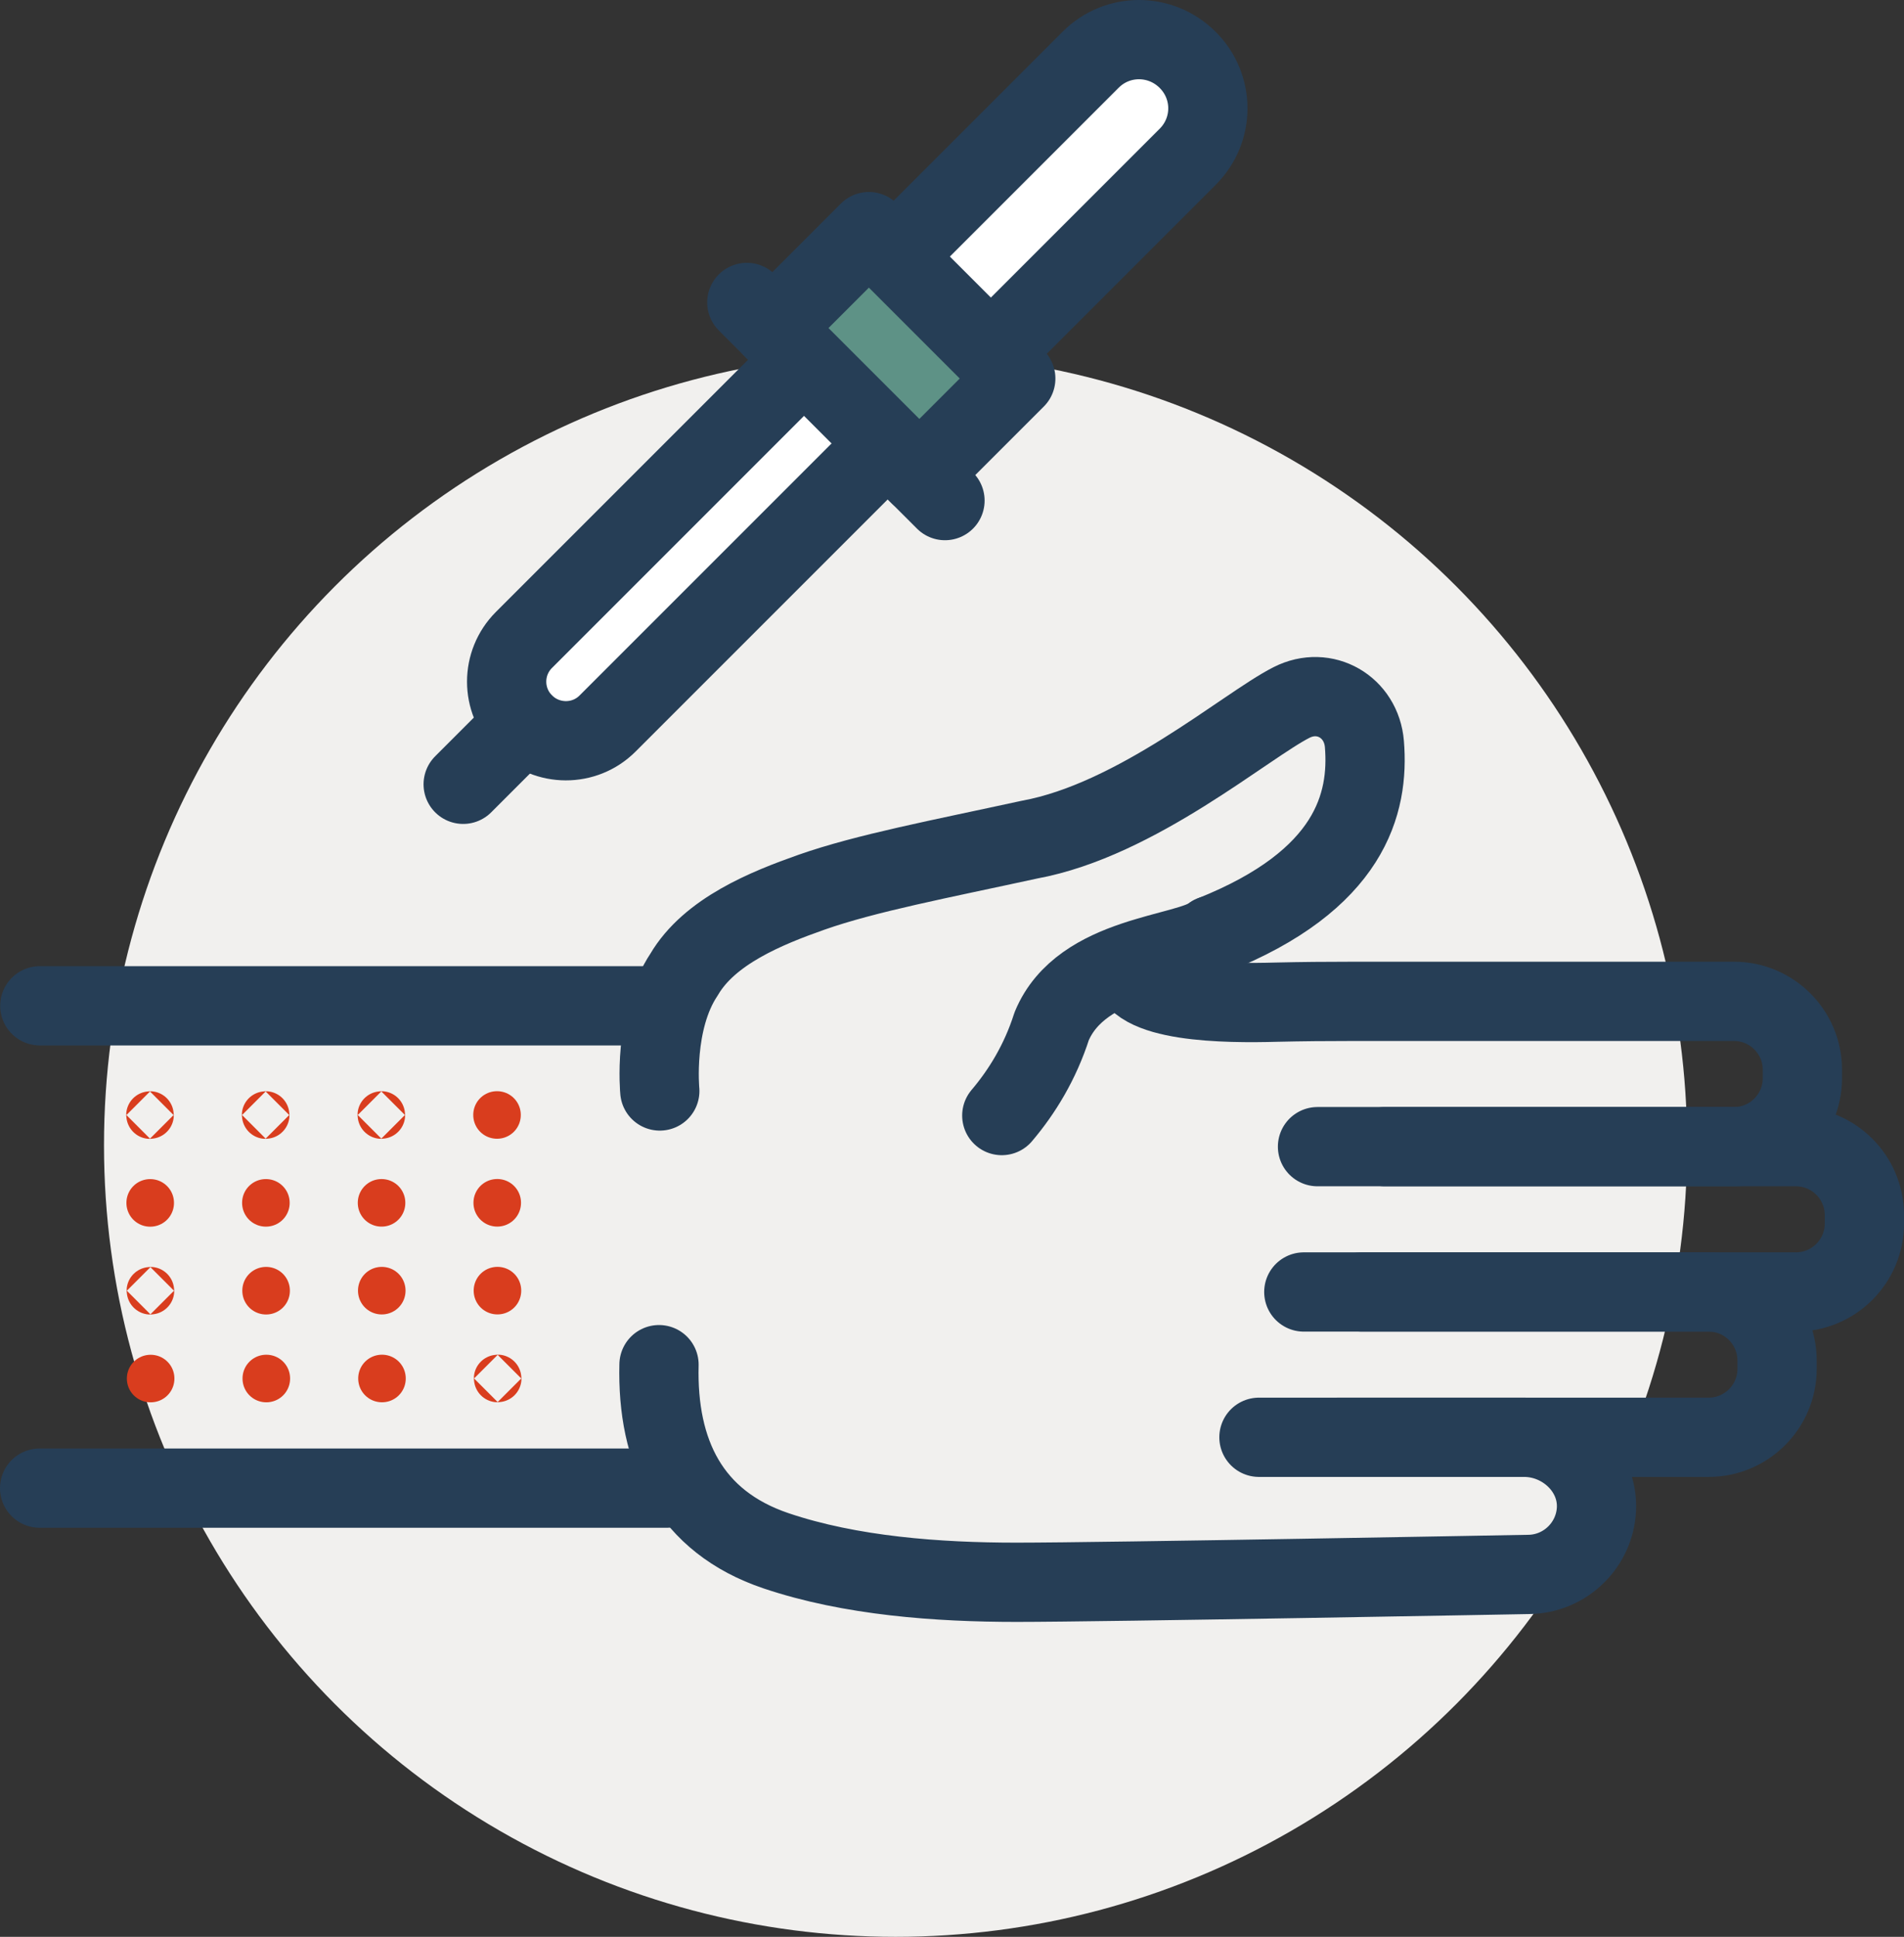
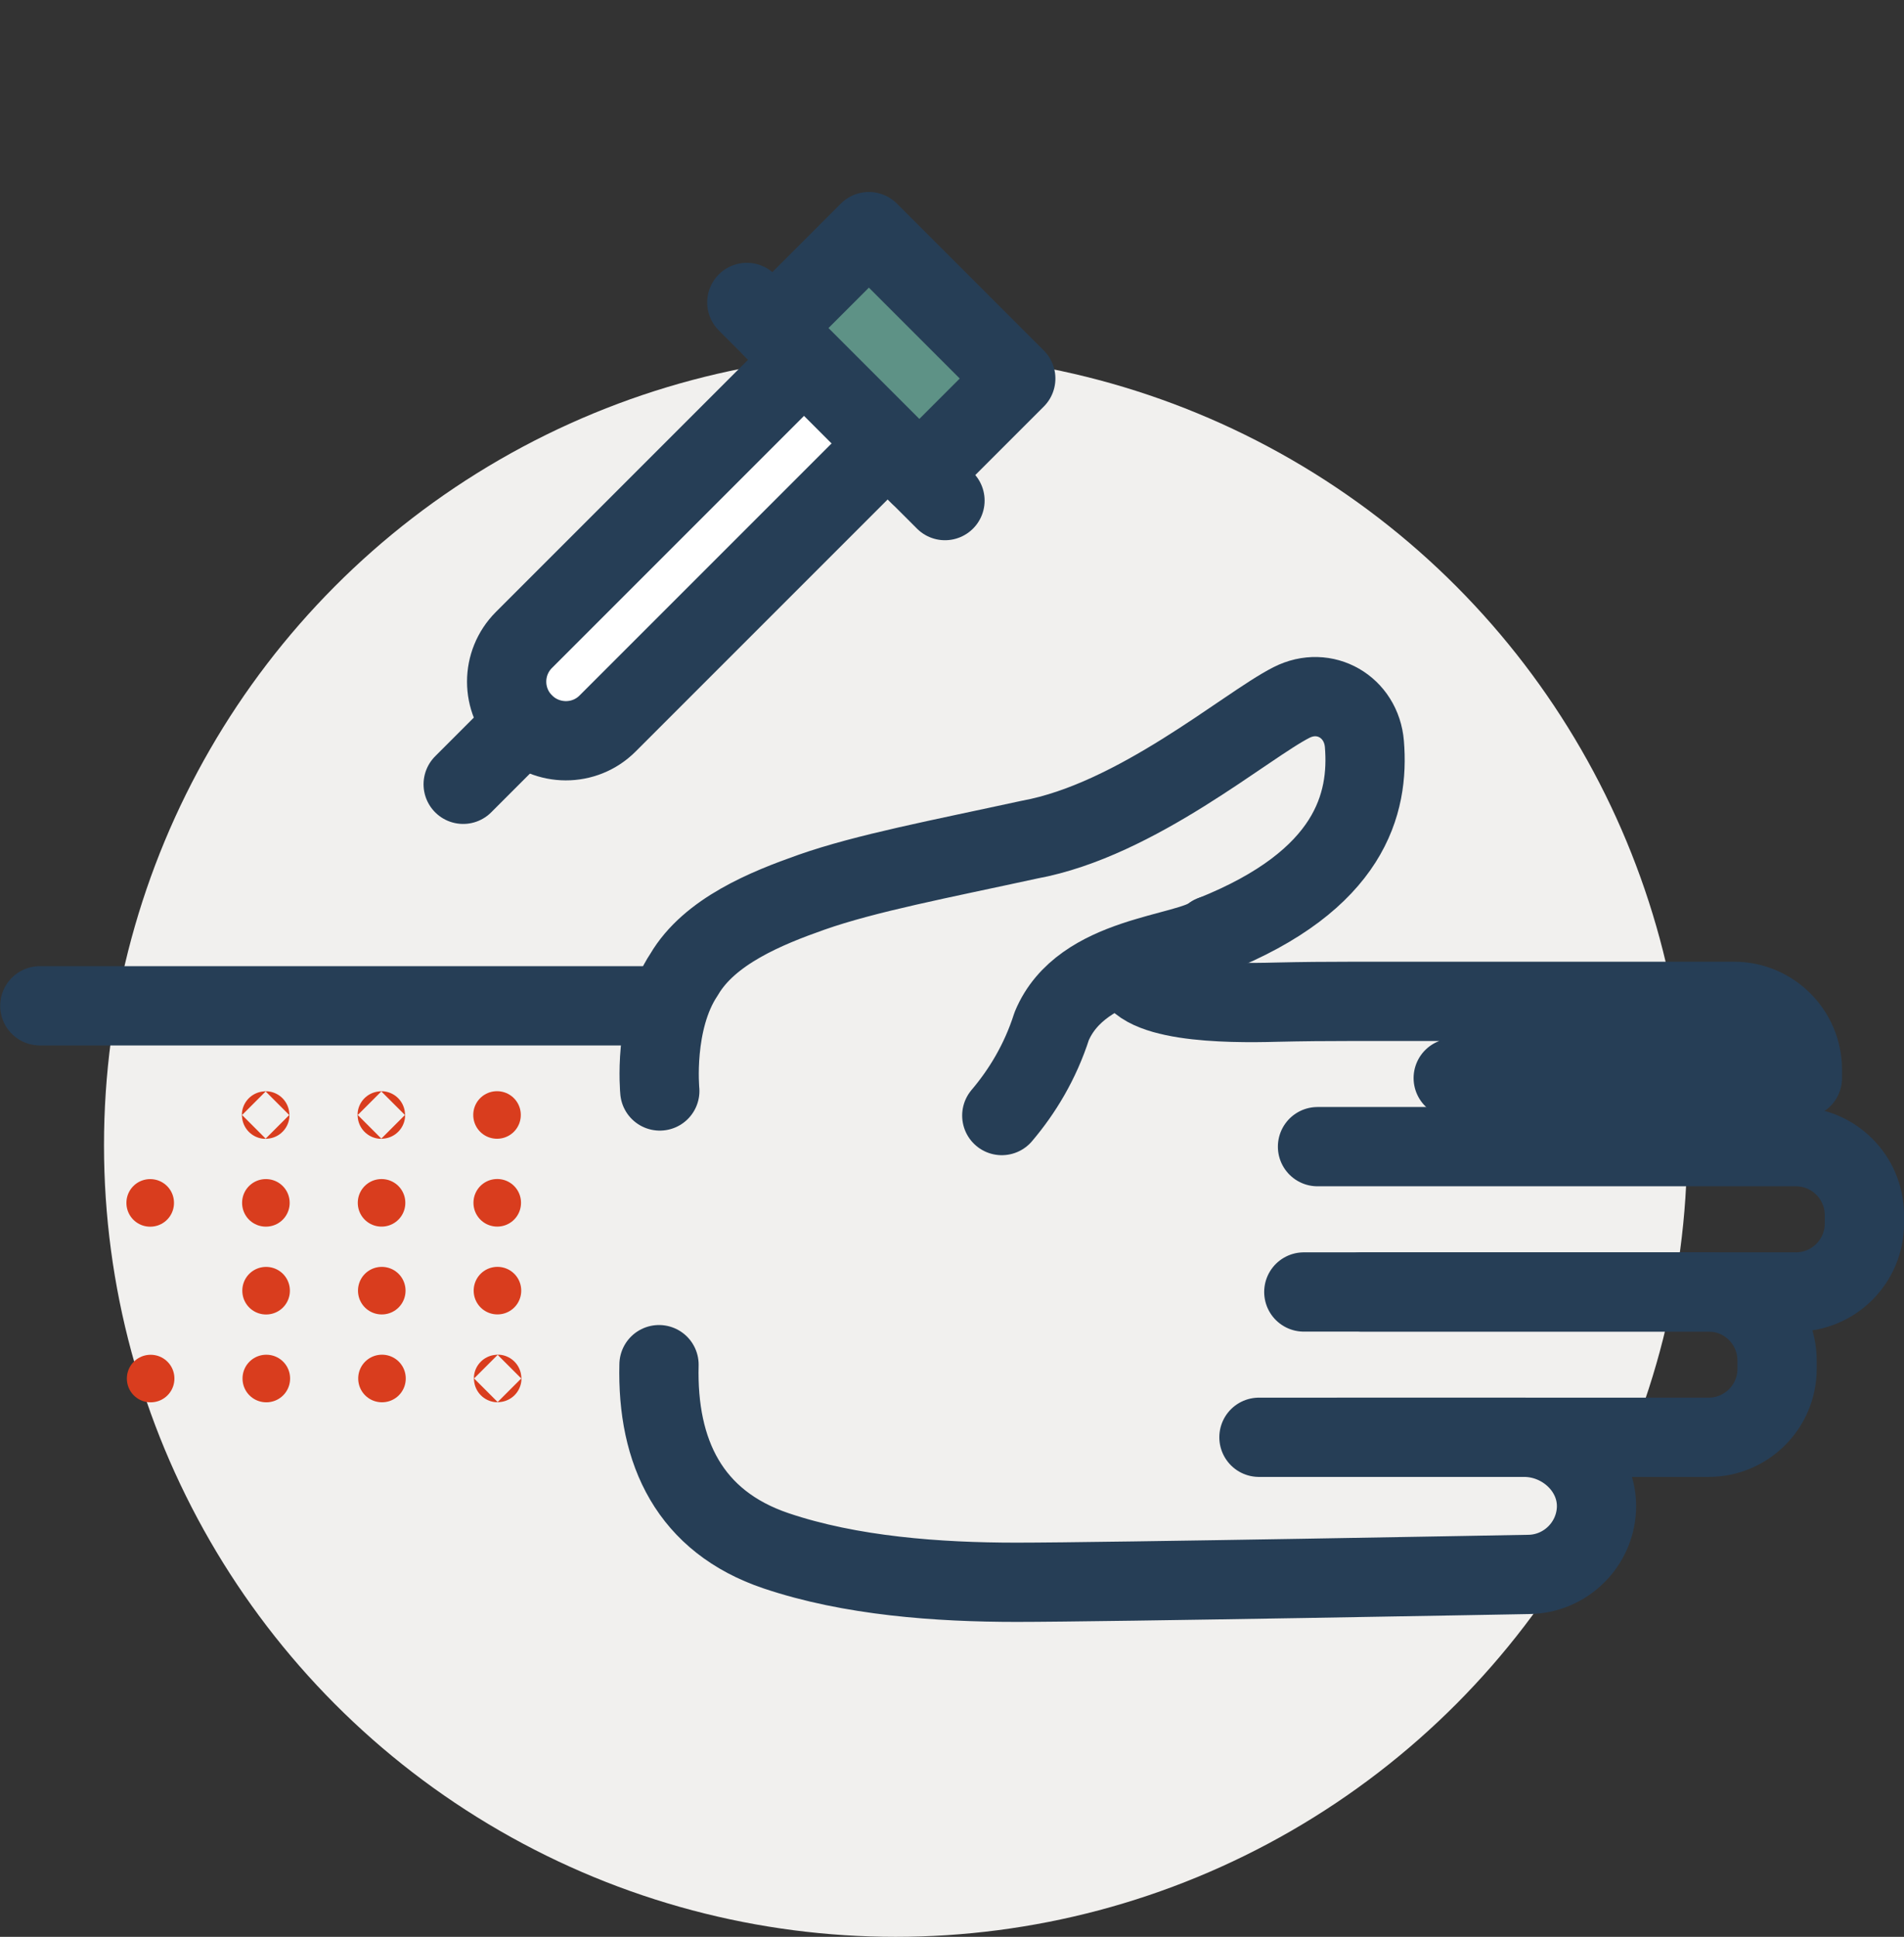
<svg xmlns="http://www.w3.org/2000/svg" id="uuid-fabb1cc9-c906-4787-9e88-b1f2039793a2" viewBox="0 0 80.336 81.711">
  <rect x="0" y="0" width="80.336" height="81.711" fill="#333333" stroke="none" />
  <g id="uuid-572c94c6-621a-44ca-8834-ba0ea1b84102">
    <circle cx="37.787" cy="48.312" r="33.399" style="fill:#f1f0ee; stroke-width:0px;" />
-     <path d="M47.71,40.715c0,1.598,4.045,1.623,6.139,1.564,1.068-.025,2.136-.034,3.204-.034h16.112c1.589,0,2.884,1.295,2.884,2.884v.353c0,1.598-1.295,2.893-2.884,2.893h-14.733" style="fill:none; stroke:#263e56; stroke-linecap:round; stroke-linejoin:round; stroke-width:3.344px;" />
+     <path d="M47.71,40.715c0,1.598,4.045,1.623,6.139,1.564,1.068-.025,2.136-.034,3.204-.034h16.112c1.589,0,2.884,1.295,2.884,2.884v.353h-14.733" style="fill:none; stroke:#263e56; stroke-linecap:round; stroke-linejoin:round; stroke-width:3.344px;" />
    <path d="M56.481,60.636h7.826c1.672,0,3.137,1.371,3.052,3.041-.038.74-.357,1.407-.846,1.896-.521.521-1.245.849-2.043.849,0,0-17.932.331-21.579.331-3.306,0-6.999-.266-10.148-1.329-3.64-1.229-5.031-4.152-4.937-7.852" style="fill:none; stroke:#263e56; stroke-linecap:round; stroke-linejoin:round; stroke-width:3.344px;" />
    <path d="M53.119,60.636h18.977c1.589,0,2.884-1.295,2.884-2.884v-.353c0-1.598-1.295-2.893-2.884-2.893h-14.64" style="fill:none; stroke:#263e56; stroke-linecap:round; stroke-linejoin:round; stroke-width:3.344px;" />
    <path d="M55.59,48.375h20.182c1.598,0,2.893,1.295,2.893,2.893v.345c0,1.598-1.295,2.893-2.893,2.893h-20.76" style="fill:none; stroke:#263e56; stroke-linecap:round; stroke-linejoin:round; stroke-width:3.344px;" />
    <path d="M51.148,39.457c5.847-2.327,6.623-5.573,6.421-8.064-.127-1.566-1.674-2.468-3.075-1.757-1.938.982-6.527,4.958-11.06,5.787-3.747.816-6.895,1.409-9.197,2.219-1.899.669-4.303,1.642-5.373,3.47-1.314,1.971-1.025,4.914-1.025,4.914" style="fill:none; stroke:#263e56; stroke-linecap:round; stroke-linejoin:round; stroke-width:3.344px;" />
    <path d="M51.15,39.453c-1.049.845-5.516.811-6.777,3.843-.485,1.514-1.248,2.758-2.104,3.767" style="fill:none; stroke:#263e56; stroke-linecap:round; stroke-linejoin:round; stroke-width:3.344px;" />
    <line x1="27.801" y1="42.433" x2="1.68" y2="42.433" style="fill:none; stroke:#263e56; stroke-linecap:round; stroke-linejoin:round; stroke-width:3.344px;" />
-     <line x1="1.672" y1="62.781" x2="28.129" y2="62.781" style="fill:none; stroke:#263e56; stroke-linecap:round; stroke-linejoin:round; stroke-width:3.344px;" />
    <path d="M37.456,18.703l-11.822,11.822c-.973.973-2.554.965-3.527-.008-.973-.973-.973-2.546,0-3.519l11.822-11.822" style="fill:#fff; stroke:#263e56; stroke-linecap:round; stroke-linejoin:round; stroke-width:3.344px;" />
-     <path d="M37.715,10.822l8.303-8.303c1.135-1.135,2.959-1.127,4.095.008,1.135,1.135,1.135,2.951,0,4.087l-8.303,8.303" style="fill:#fff; stroke:#263e56; stroke-linecap:round; stroke-linejoin:round; stroke-width:3.344px;" />
    <line x1="22.106" y1="30.524" x2="19.543" y2="33.088" style="fill:none; stroke:#263e56; stroke-linecap:round; stroke-linejoin:round; stroke-width:3.344px;" />
    <line x1="31.511" y1="12.759" x2="39.872" y2="21.119" style="fill:none; stroke:#263e56; stroke-linecap:round; stroke-linejoin:round; stroke-width:3.344px;" />
    <rect x="33.343" y="12.028" width="8.765" height="5.754" transform="translate(21.589 -22.311) rotate(45)" style="fill:#5e9286; stroke:#263e56; stroke-linecap:round; stroke-linejoin:round; stroke-width:3.344px;" />
-     <circle cx="6.329" cy="47.042" r=".005" style="fill:none; stroke:#d93d1e; stroke-linecap:round; stroke-linejoin:round; stroke-width:2px;" />
    <circle cx="11.209" cy="47.041" r=".005" style="fill:none; stroke:#d93d1e; stroke-linecap:round; stroke-linejoin:round; stroke-width:2px;" />
    <circle cx="16.09" cy="47.04" r=".005" style="fill:none; stroke:#d93d1e; stroke-linecap:round; stroke-linejoin:round; stroke-width:2px;" />
    <polygon points="20.968 47.035 20.974 47.035 20.974 47.041 20.968 47.041 20.968 47.035" style="fill:none; stroke:#d93d1e; stroke-linecap:round; stroke-linejoin:round; stroke-width:2px;" />
    <polygon points="6.334 50.744 6.341 50.744 6.341 50.751 6.334 50.751 6.334 50.744" style="fill:none; stroke:#d93d1e; stroke-linecap:round; stroke-linejoin:round; stroke-width:2px;" />
    <polygon points="11.215 50.743 11.222 50.743 11.222 50.749 11.215 50.749 11.215 50.743" style="fill:none; stroke:#d93d1e; stroke-linecap:round; stroke-linejoin:round; stroke-width:2px;" />
    <polygon points="16.096 50.742 16.102 50.742 16.102 50.748 16.096 50.748 16.096 50.742" style="fill:none; stroke:#d93d1e; stroke-linecap:round; stroke-linejoin:round; stroke-width:2px;" />
    <polygon points="20.977 50.74 20.983 50.74 20.983 50.747 20.977 50.747 20.977 50.74" style="fill:none; stroke:#d93d1e; stroke-linecap:round; stroke-linejoin:round; stroke-width:2px;" />
-     <circle cx="6.347" cy="54.453" r=".005" style="fill:none; stroke:#d93d1e; stroke-linecap:round; stroke-linejoin:round; stroke-width:2px;" />
    <polygon points="11.224 54.448 11.231 54.448 11.231 54.455 11.224 54.455 11.224 54.448" style="fill:none; stroke:#d93d1e; stroke-linecap:round; stroke-linejoin:round; stroke-width:2px;" />
    <polygon points="16.105 54.447 16.111 54.447 16.111 54.453 16.105 54.453 16.105 54.447" style="fill:none; stroke:#d93d1e; stroke-linecap:round; stroke-linejoin:round; stroke-width:2px;" />
    <polygon points="20.986 54.446 20.992 54.446 20.992 54.452 20.986 54.452 20.986 54.446" style="fill:none; stroke:#d93d1e; stroke-linecap:round; stroke-linejoin:round; stroke-width:2px;" />
    <polygon points="6.353 58.155 6.359 58.155 6.359 58.161 6.353 58.161 6.353 58.155" style="fill:none; stroke:#d93d1e; stroke-linecap:round; stroke-linejoin:round; stroke-width:2px;" />
    <polygon points="11.233 58.153 11.24 58.153 11.24 58.16 11.233 58.16 11.233 58.153" style="fill:none; stroke:#d93d1e; stroke-linecap:round; stroke-linejoin:round; stroke-width:2px;" />
    <polygon points="16.114 58.152 16.12 58.152 16.12 58.159 16.114 58.159 16.114 58.152" style="fill:none; stroke:#d93d1e; stroke-linecap:round; stroke-linejoin:round; stroke-width:2px;" />
    <circle cx="20.998" cy="58.154" r=".005" style="fill:none; stroke:#d93d1e; stroke-linecap:round; stroke-linejoin:round; stroke-width:2px;" />
  </g>
</svg>